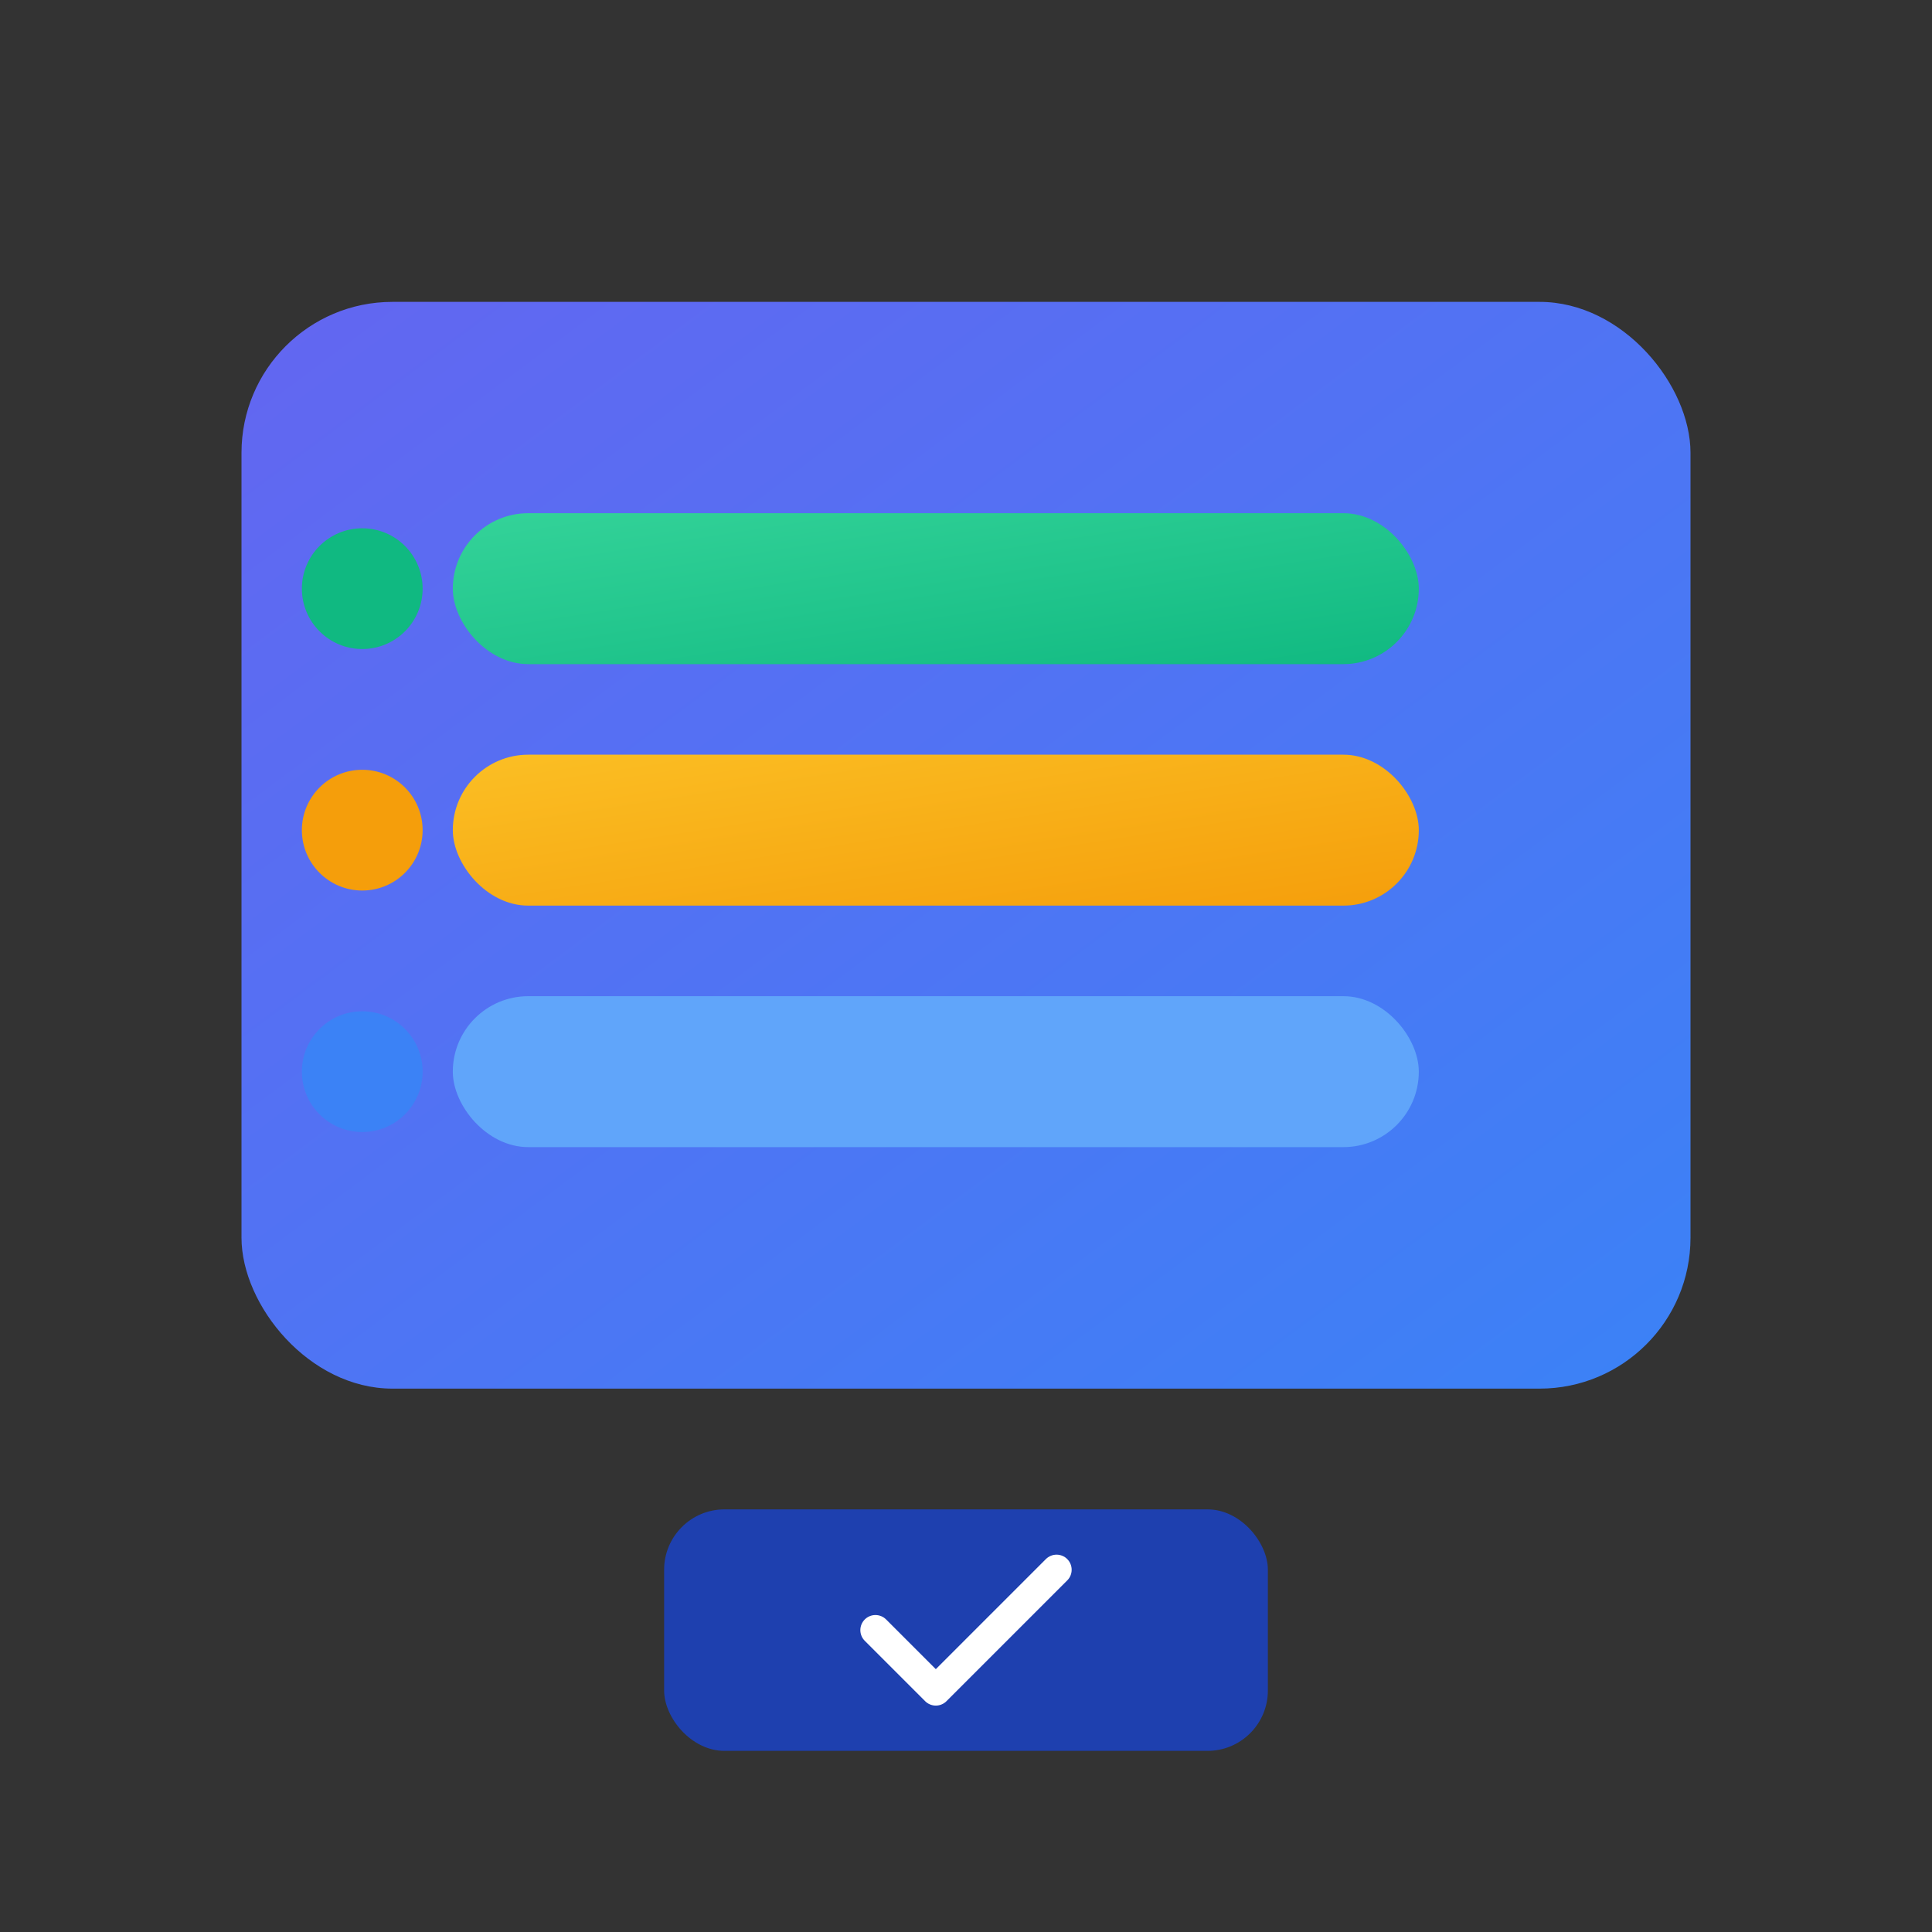
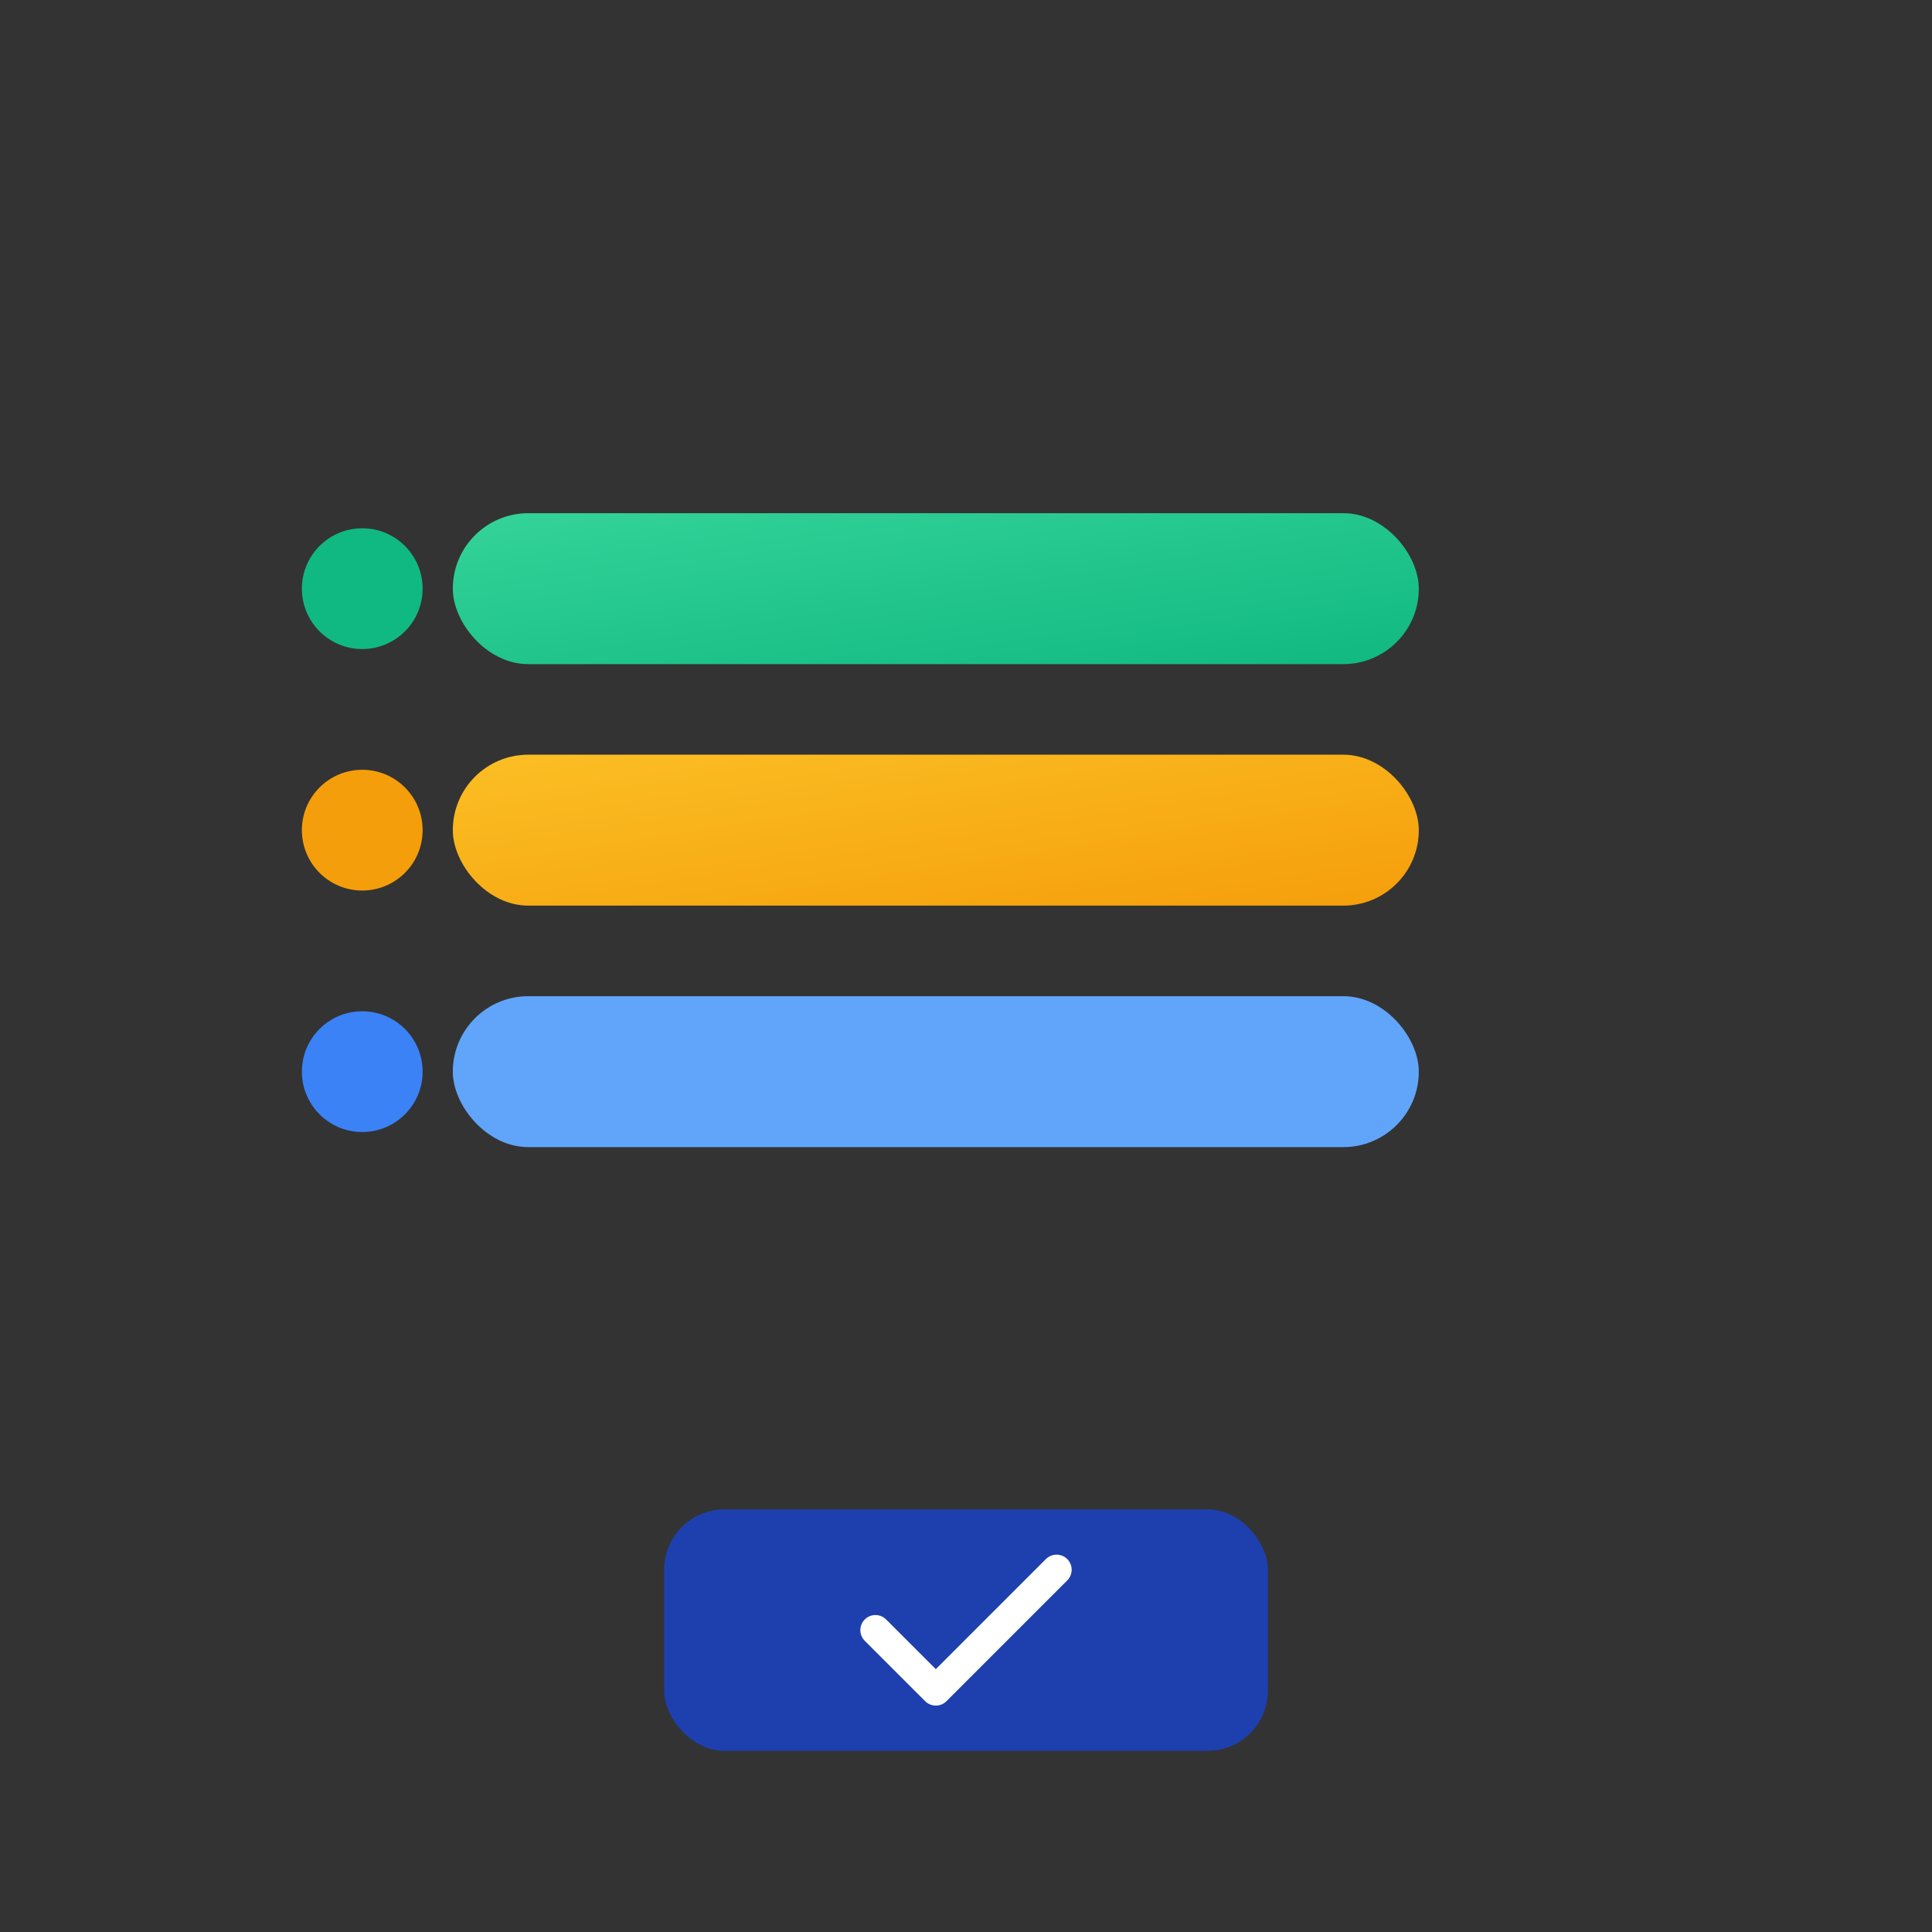
<svg xmlns="http://www.w3.org/2000/svg" width="128" height="128" viewBox="0 0 128 128" fill="none">
  <rect x="0" y="0" width="128" height="128" fill="#333333" stroke="none" />
  <defs>
    <linearGradient id="g1" x1="0" y1="0" x2="1" y2="1">
      <stop offset="0%" stop-color="#6366F1" />
      <stop offset="100%" stop-color="#3B82F6" />
    </linearGradient>
    <linearGradient id="g2" x1="0" y1="0" x2="1" y2="1">
      <stop offset="0%" stop-color="#34D399" />
      <stop offset="100%" stop-color="#10B981" />
    </linearGradient>
    <linearGradient id="g3" x1="0" y1="0" x2="1" y2="1">
      <stop offset="0%" stop-color="#FBBF24" />
      <stop offset="100%" stop-color="#F59E0B" />
    </linearGradient>
  </defs>
-   <rect x="16" y="20" width="96" height="72" rx="10" fill="url(#g1)" />
  <rect x="30" y="34" width="64" height="10" rx="5" fill="url(#g2)" />
  <rect x="30" y="50" width="64" height="10" rx="5" fill="url(#g3)" />
  <rect x="30" y="66" width="64" height="10" rx="5" fill="#60A5FA" />
  <circle cx="24" cy="39" r="4" fill="#10B981" />
  <circle cx="24" cy="55" r="4" fill="#F59E0B" />
  <circle cx="24" cy="71" r="4" fill="#3B82F6" />
  <rect x="44" y="100" width="40" height="16" rx="4" fill="#1E40AF" />
  <path d="M58 108l4 4 8-8" stroke="white" stroke-width="2" stroke-linecap="round" stroke-linejoin="round" />
</svg>